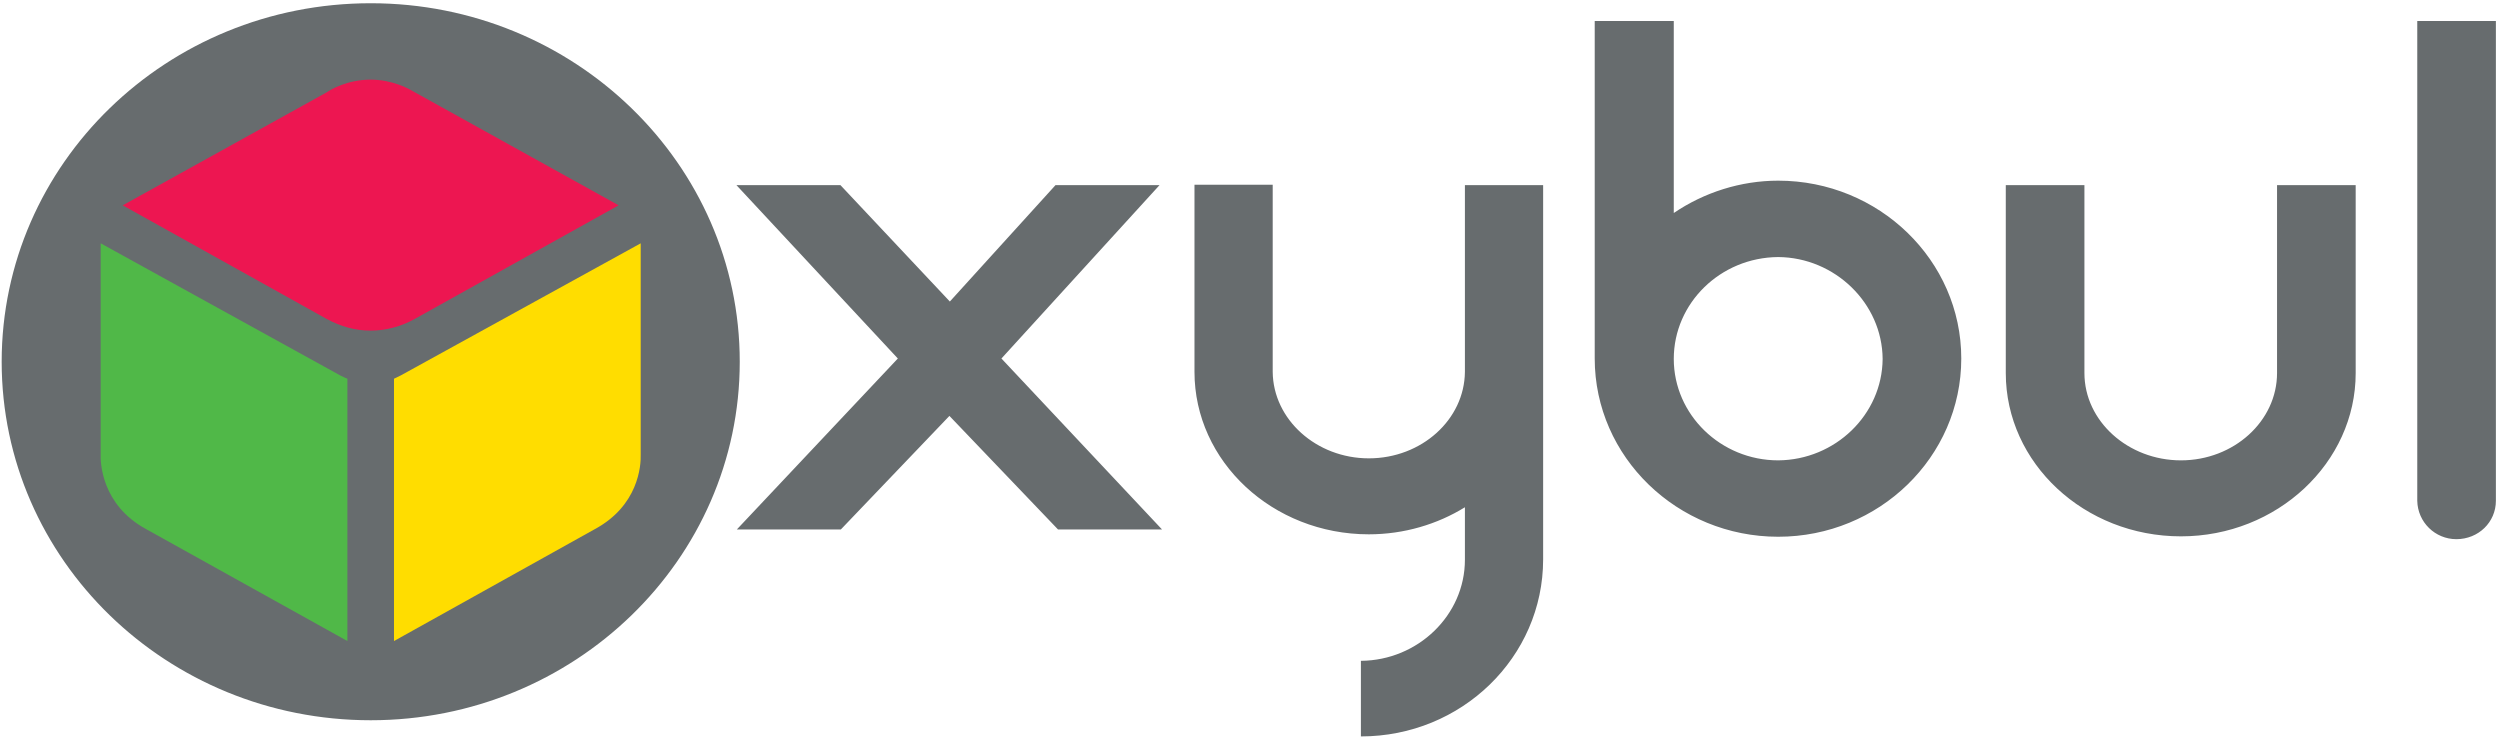
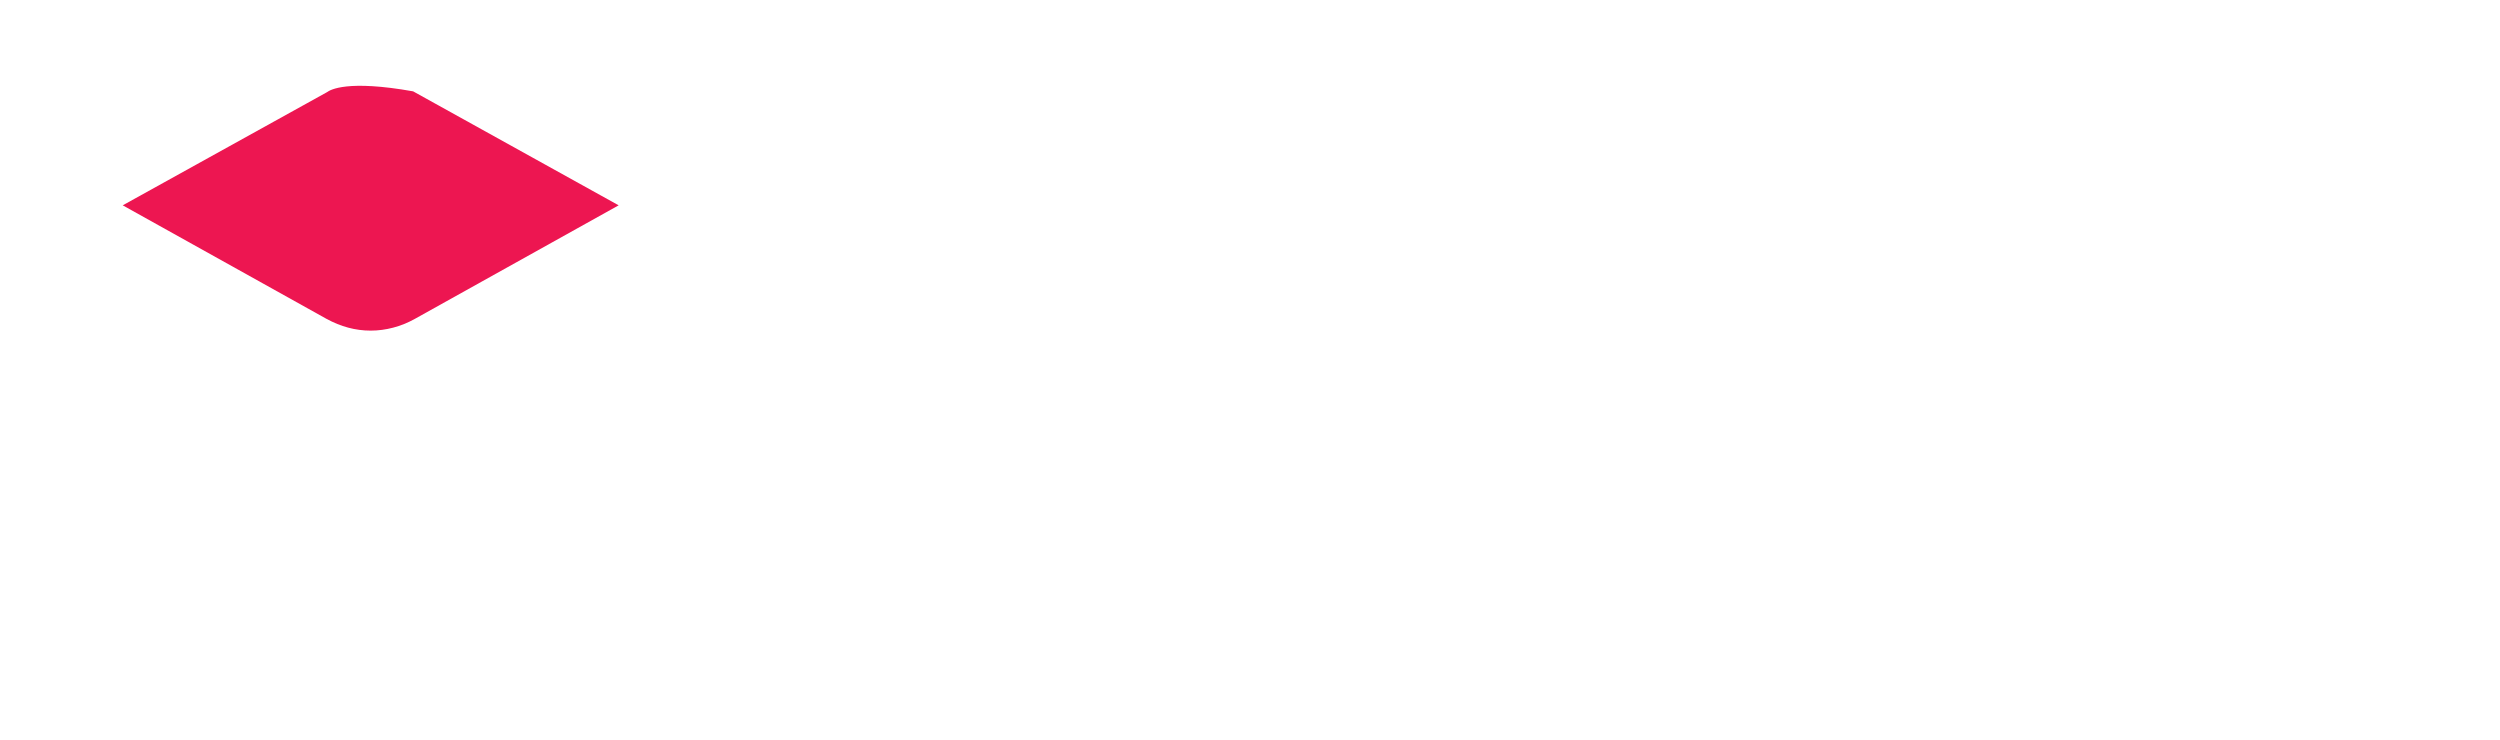
<svg xmlns="http://www.w3.org/2000/svg" width="169" height="50" viewBox="0 0 169 50" fill="none">
  <g clip-path="url(#clip0)">
-     <path d="M78.385 12.514H71.353L64.21 20.383L56.813 12.514H49.782L60.694 24.235L49.81 35.792H56.841L64.181 28.115L71.522 35.792H78.553L67.697 24.235L78.385 12.514ZM153.928 25.219C153.928 28.47 151.003 31.12 147.432 31.12C143.86 31.12 140.907 28.47 140.907 25.219V12.514H135.591V25.219C135.591 31.312 140.907 36.257 147.432 36.257C153.928 36.257 159.244 31.284 159.244 25.219V12.514H153.928V25.219ZM166.05 36.448C167.541 36.448 168.722 35.301 168.722 33.852V1.421H163.407V33.852C163.435 35.301 164.616 36.448 166.05 36.448ZM120.207 12.213C117.675 12.213 115.2 13.005 113.147 14.399V1.421H107.803V24.235C107.803 30.902 113.4 36.284 120.207 36.284C127.013 36.284 132.582 30.902 132.582 24.235C132.582 17.596 127.013 12.213 120.207 12.213ZM127.266 24.262C127.238 28.033 124.06 31.093 120.207 31.12C116.325 31.12 113.147 28.033 113.147 24.262C113.147 20.492 116.297 17.404 120.207 17.377C124.032 17.404 127.238 20.492 127.266 24.262ZM104.316 12.514H99.028V25.137C99 28.361 96.103 30.984 92.532 30.984C88.988 30.984 86.063 28.361 86.035 25.137V12.486H80.747V25.137C80.747 31.202 86.035 36.12 92.532 36.12C94.922 36.12 97.172 35.437 99.028 34.29V37.842C99.028 41.585 95.85 44.645 91.997 44.672V49.782C98.803 49.782 104.316 44.426 104.316 37.814V12.514ZM50.007 24.454C50.007 37.842 38.813 48.689 25.06 48.689C11.278 48.689 0.113 37.842 0.113 24.454C0.113 11.066 11.278 0.219 25.06 0.219C38.813 0.219 50.007 11.066 50.007 24.454Z" fill="#676C6E" />
-     <path d="M27.928 6.175C27.618 5.984 26.493 5.383 25.059 5.383C23.484 5.383 22.331 6.066 22.106 6.23L8.296 13.88L22.078 21.558C23.034 22.077 24.018 22.35 25.059 22.35C26.071 22.35 27.112 22.077 28.04 21.558L41.821 13.88L27.928 6.175Z" fill="#ED1651" />
-     <path d="M23.006 25.383L6.806 16.448V30.683C6.778 31.257 6.862 34.126 9.872 35.765L23.484 43.334V25.601C23.484 25.601 23.147 25.465 23.006 25.383Z" fill="#50B848" />
-     <path d="M43.312 30.711V16.448L27.084 25.383C26.972 25.437 26.634 25.601 26.634 25.601V43.334L40.219 35.765C43.144 34.181 43.34 31.503 43.312 30.711Z" fill="#FFDD00" />
+     <path d="M27.928 6.175C23.484 5.383 22.331 6.066 22.106 6.23L8.296 13.88L22.078 21.558C23.034 22.077 24.018 22.35 25.059 22.35C26.071 22.35 27.112 22.077 28.04 21.558L41.821 13.88L27.928 6.175Z" fill="#ED1651" />
  </g>
  <defs>
    <clipPath id="clip0">
      <rect width="168.75" height="50" fill="white" />
    </clipPath>
  </defs>
</svg>